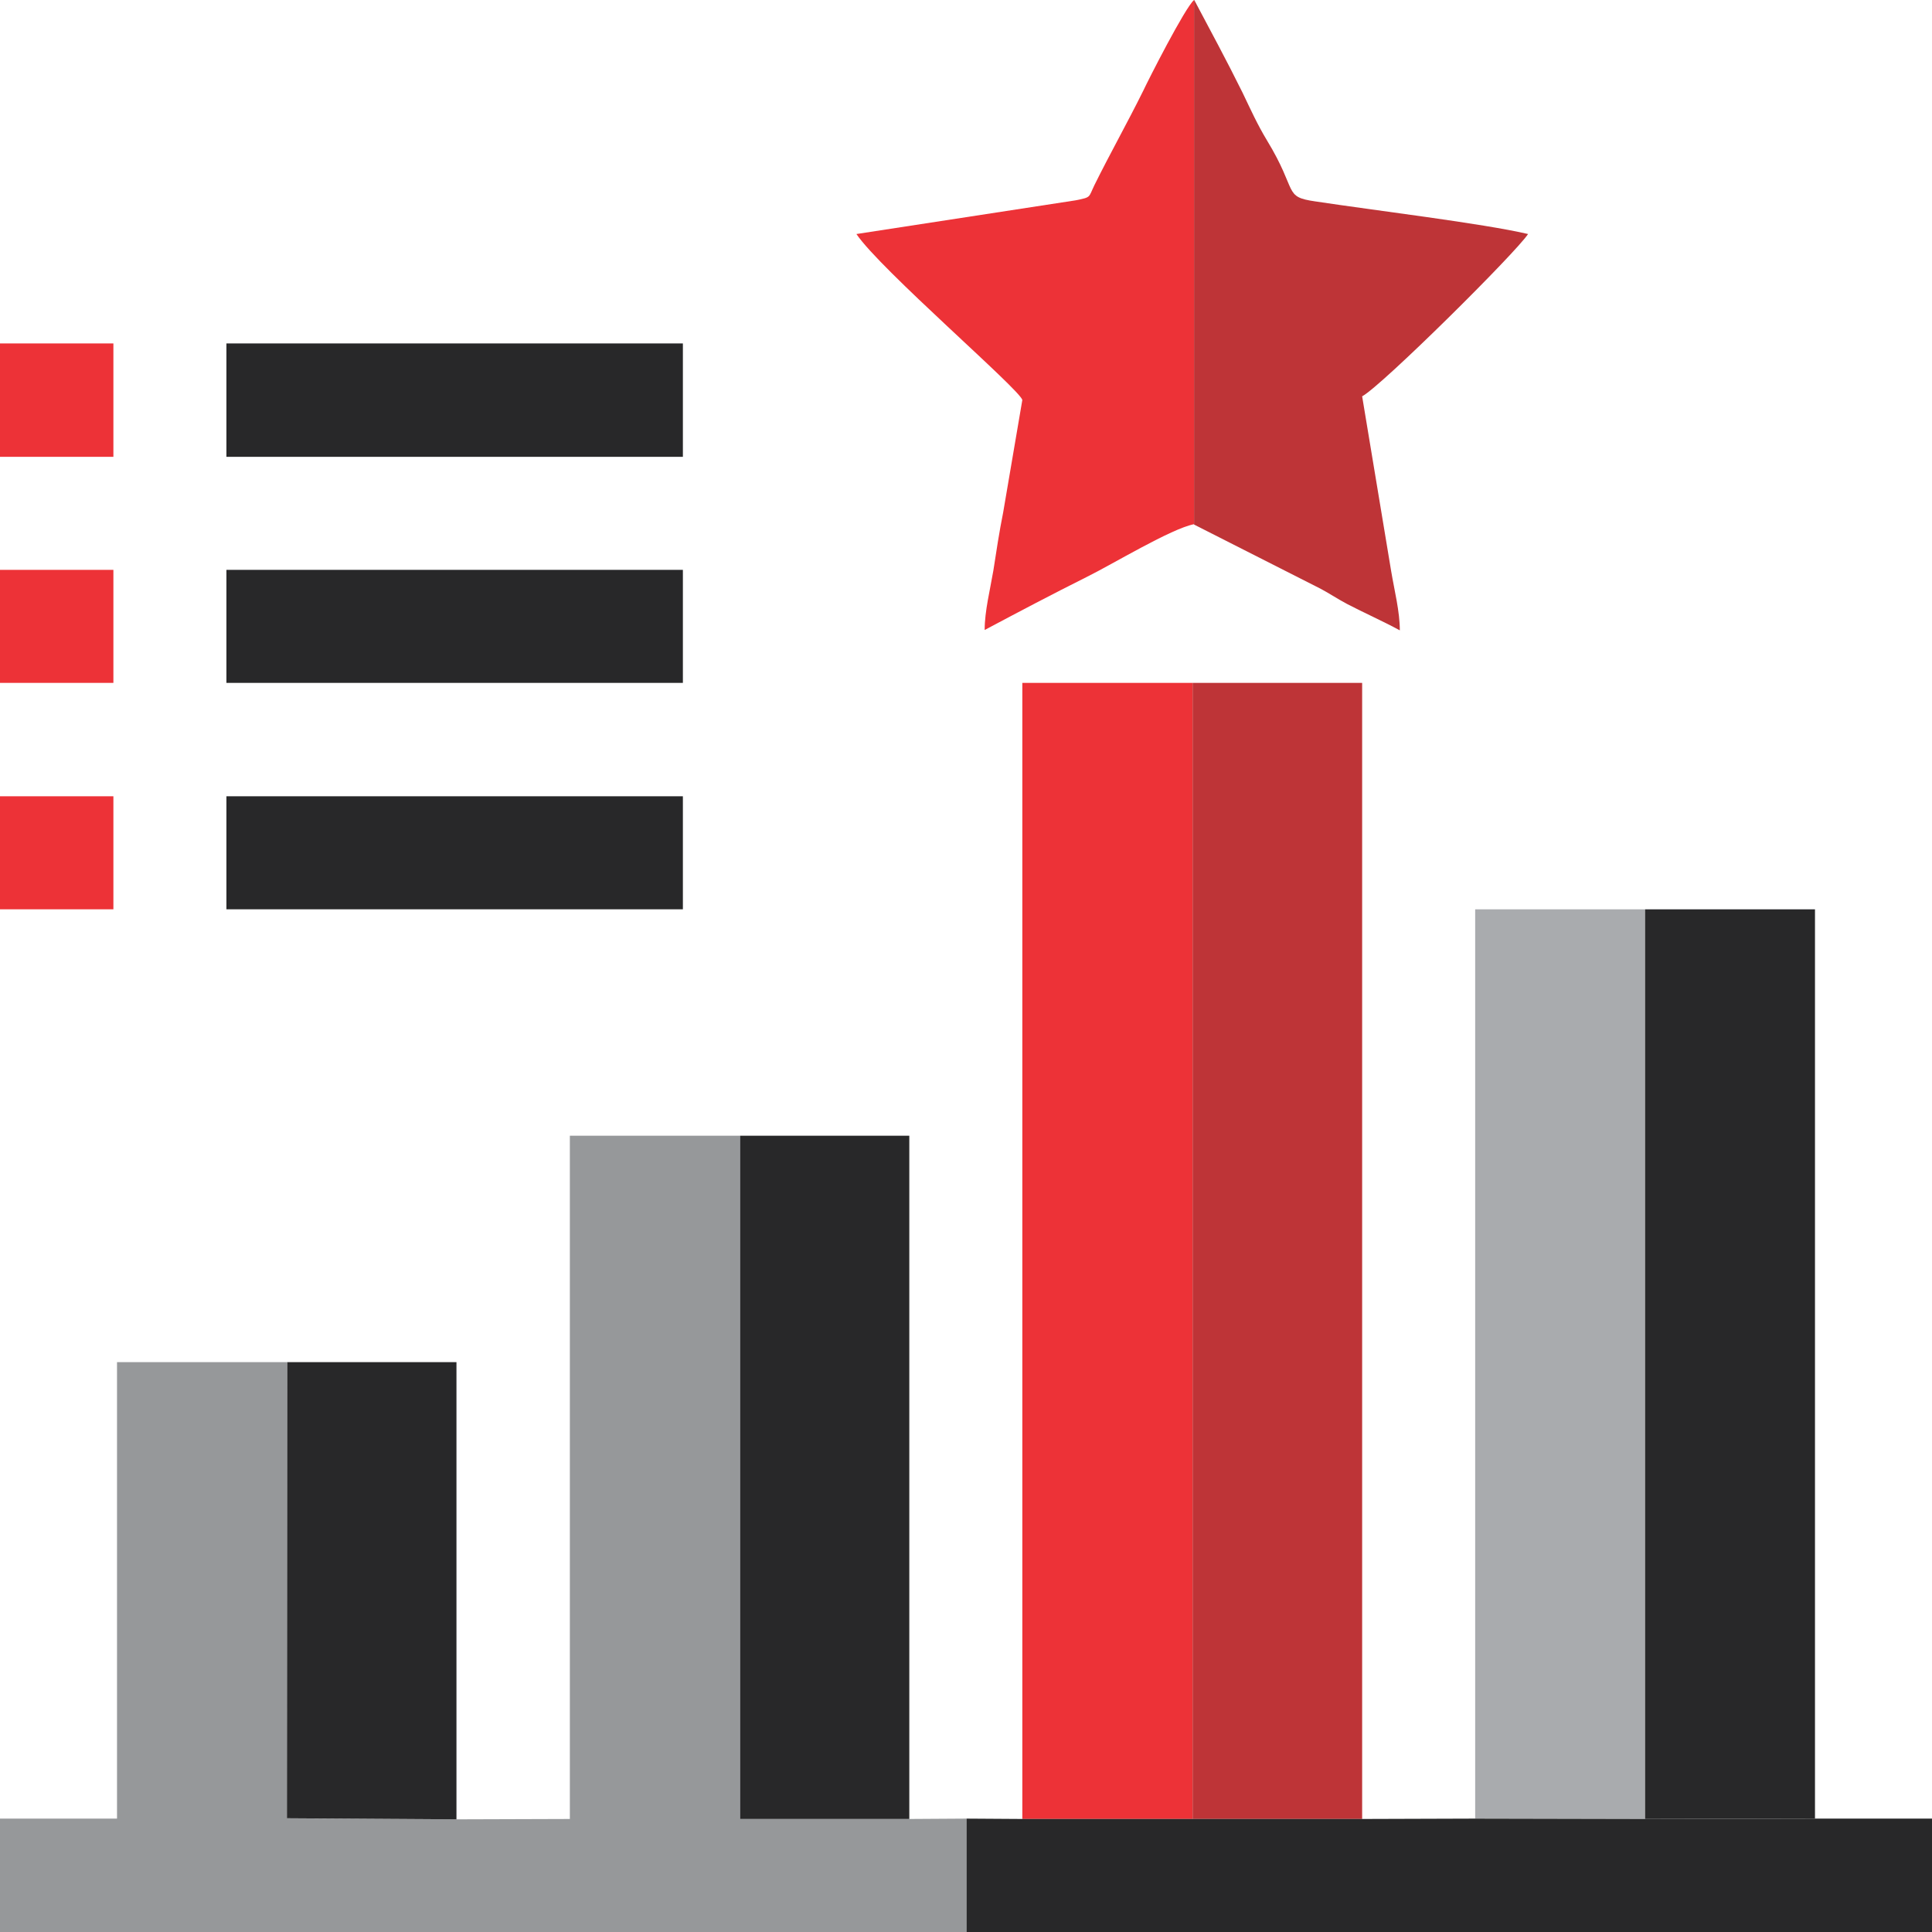
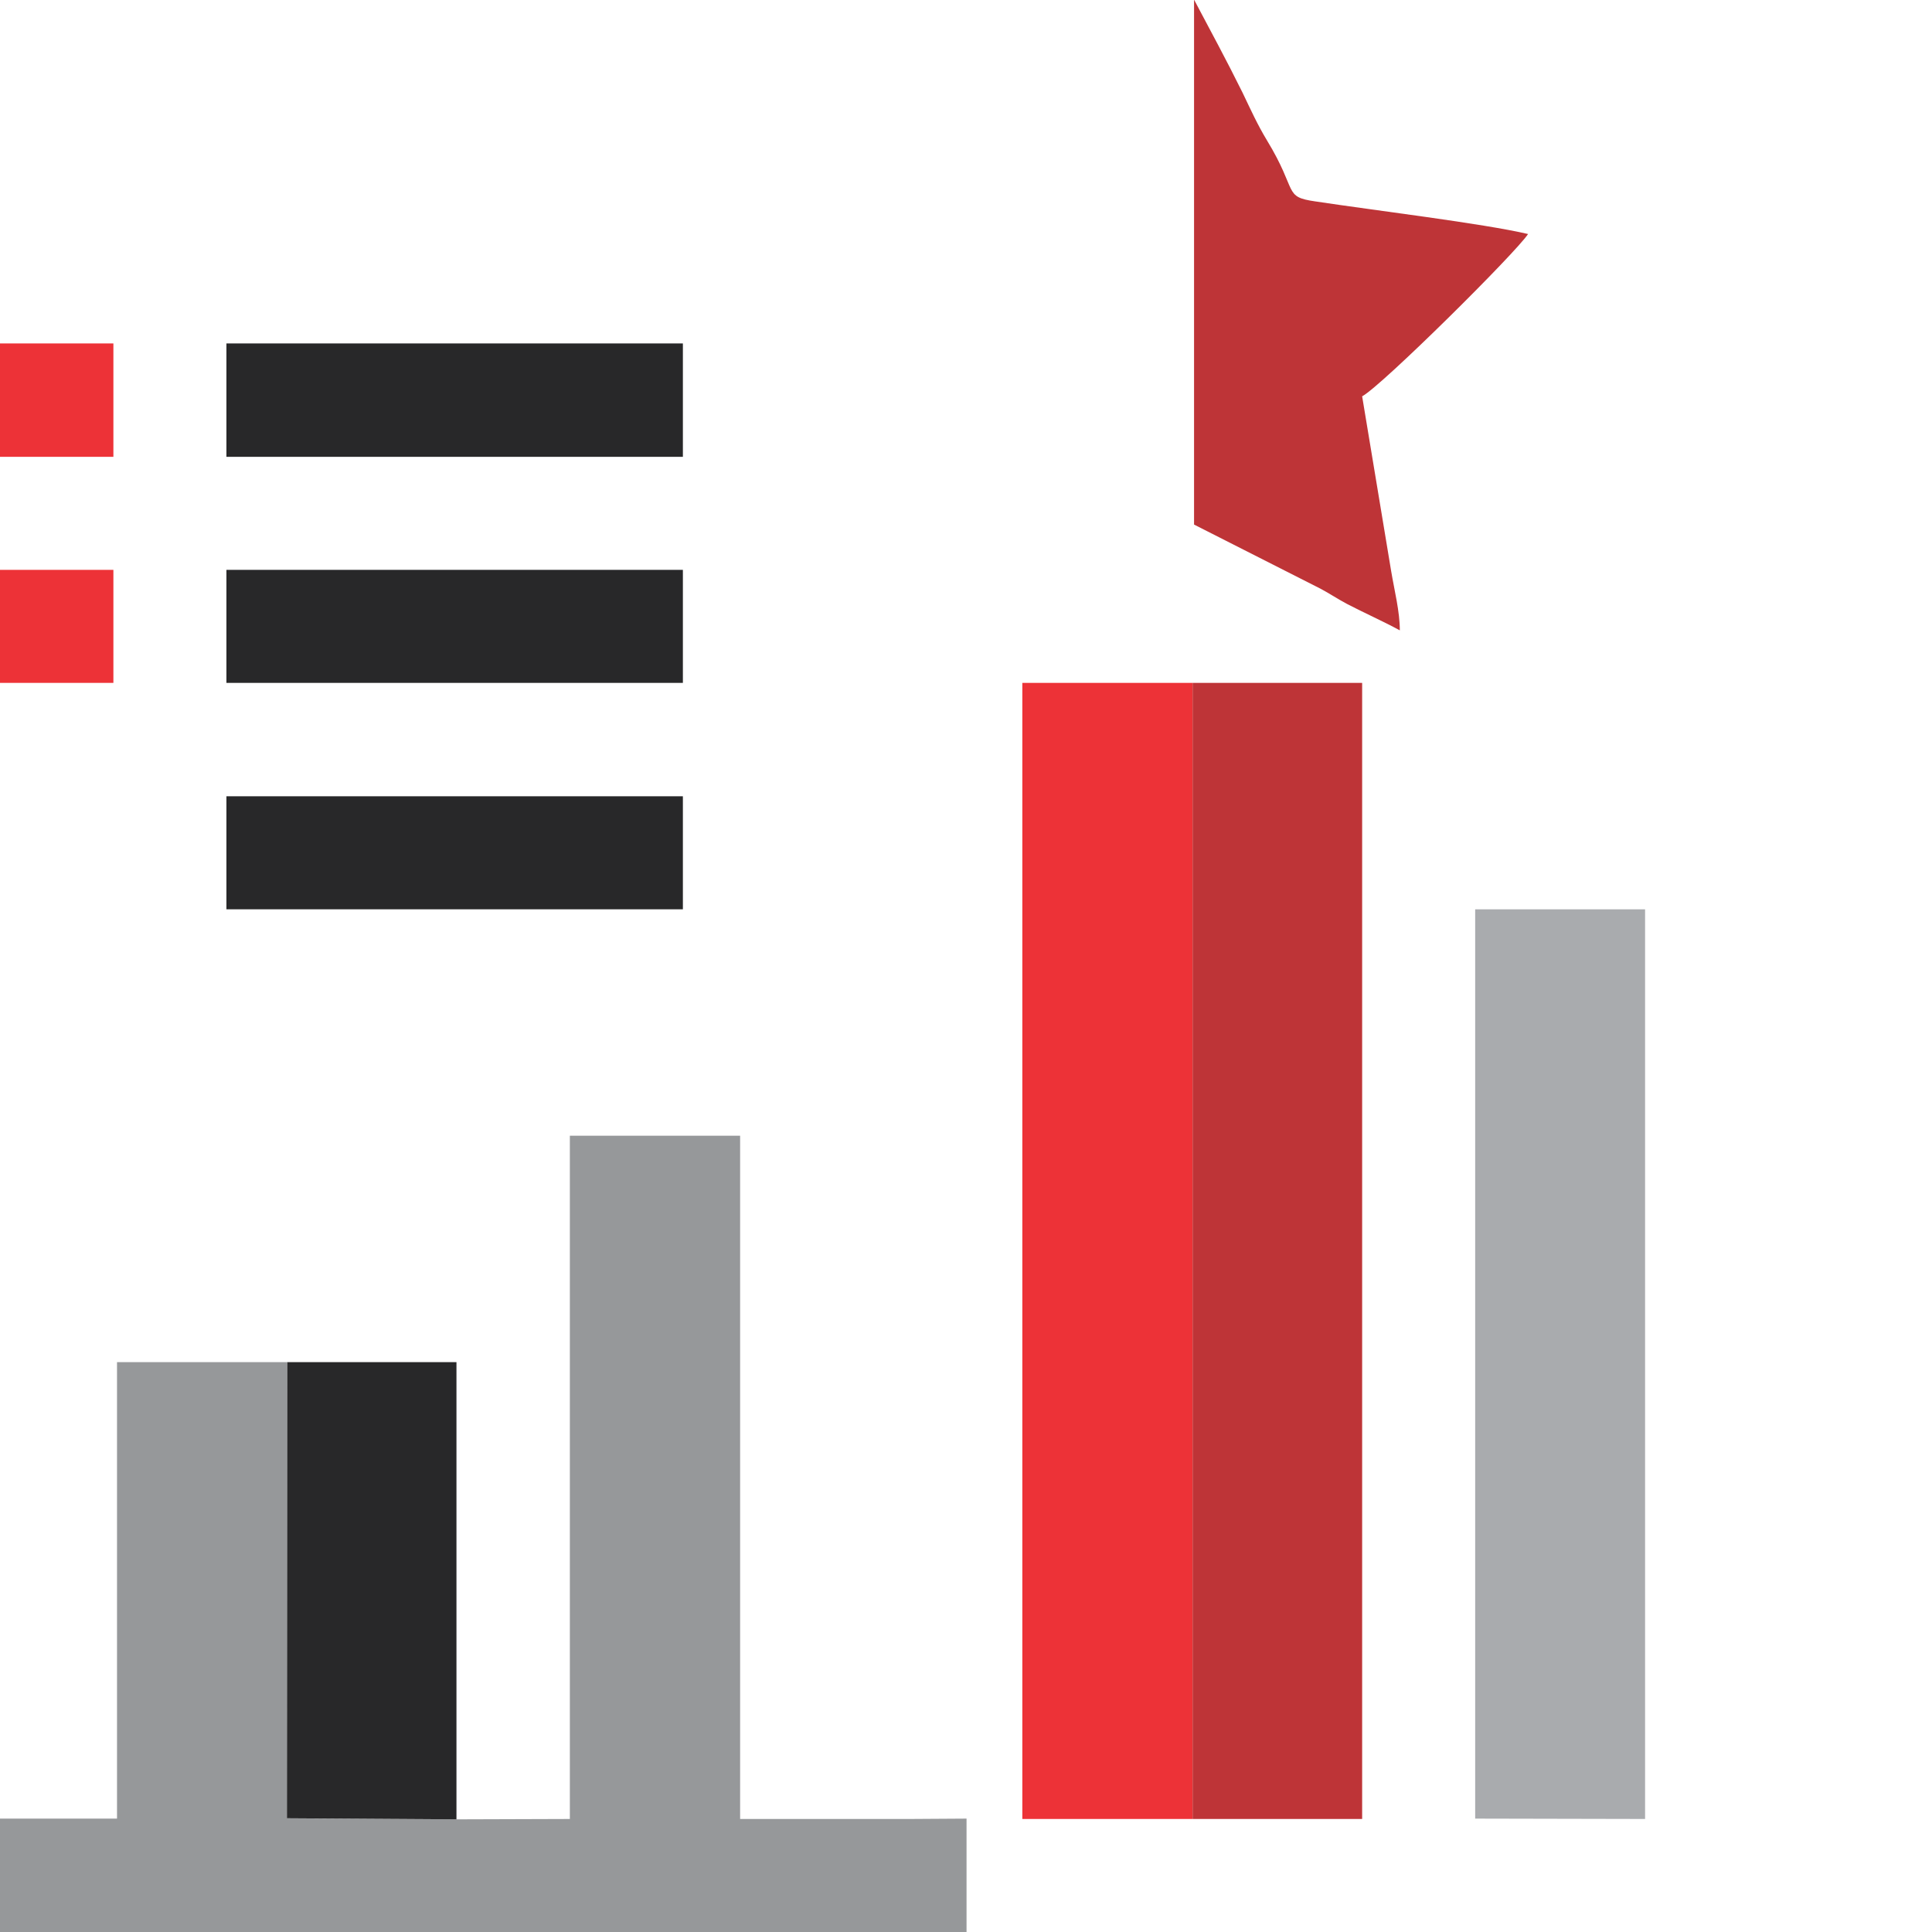
<svg xmlns="http://www.w3.org/2000/svg" xml:space="preserve" width="100%" height="100%" version="1.1" shape-rendering="geometricPrecision" text-rendering="geometricPrecision" image-rendering="optimizeQuality" fill-rule="evenodd" clip-rule="evenodd" viewBox="0 0 5.333 5.333">
  <g id="Layer_x0020_1">
    <polygon fill="#ED3237" points="2.822,5.021 3.292,5.021 3.292,1.885 2.822,1.885 " />
    <polygon fill="#BE3437" points="3.292,5.021 3.76,5.021 3.76,1.885 3.292,1.885 " />
    <polygon fill="#96989A" points="-0,5.333 2.668,5.333 2.668,5.02 2.51,5.021 2.043,5.021 1.573,5.021 1.26,5.022 0.792,5.019 0.793,3.76 0.333,3.76 0.323,3.76 0.323,5.02 -0,5.02 " />
    <polygon fill="#A9ABAE" points="4.072,5.02 4.541,5.021 4.541,2.51 4.072,2.51 " />
-     <polygon fill="#282829" points="4.541,5.021 5.01,5.02 5.01,2.51 4.541,2.51 " />
    <polygon fill="#96989A" points="1.573,5.047 2.043,5.047 2.043,3.135 1.573,3.135 " />
-     <polygon fill="#282829" points="2.043,5.021 2.51,5.021 2.51,3.135 2.043,3.135 " />
-     <polygon fill="#282829" points="2.668,5.333 5.333,5.333 5.333,5.02 5.01,5.02 4.541,5.021 4.072,5.02 3.76,5.021 3.292,5.021 2.822,5.021 2.668,5.02 " />
-     <path fill="#ED3237" d="M3.296 1.448l0 -1.448c-0.025,0.021 -0.127,0.222 -0.14,0.25 -0.044,0.089 -0.092,0.174 -0.135,0.261 -0.017,0.035 -0.008,0.033 -0.052,0.042l-0.605 0.093c0.066,0.098 0.45,0.428 0.458,0.458l-0.053 0.311c-0.01,0.049 -0.02,0.114 -0.027,0.16 -0.009,0.053 -0.024,0.112 -0.024,0.164 0.094,-0.05 0.185,-0.098 0.281,-0.146 0.073,-0.036 0.234,-0.134 0.297,-0.146l-0 0z" />
    <path fill="#BE3437" d="M3.296 1.448l0.349 0.177c0.028,0.015 0.045,0.027 0.073,0.042 0.048,0.025 0.098,0.047 0.146,0.073 0,-0.052 -0.015,-0.11 -0.024,-0.164l-0.08 -0.482c0.054,-0.029 0.423,-0.395 0.458,-0.448 -0.123,-0.029 -0.429,-0.066 -0.587,-0.09 -0.09,-0.013 -0.047,-0.026 -0.134,-0.169 -0.026,-0.043 -0.044,-0.083 -0.067,-0.131 -0.045,-0.091 -0.088,-0.17 -0.134,-0.257l0 1.448 0 0z" />
    <polygon fill="#282829" points="1.26,5.022 1.26,3.76 1.229,3.76 0.793,3.76 0.792,5.019 " />
    <polygon fill="#282829" points="0.625,1.261 1.885,1.261 1.885,0.948 0.625,0.948 " />
    <polygon fill="#282829" points="0.625,1.885 1.885,1.885 1.885,1.573 0.625,1.573 " />
    <polygon fill="#282829" points="0.625,2.51 1.885,2.51 1.885,2.198 0.625,2.198 " />
    <polygon fill="#ED3237" points="-0,1.261 0.313,1.261 0.313,0.948 -0,0.948 " />
    <polygon fill="#ED3237" points="-0,1.885 0.313,1.885 0.313,1.573 -0,1.573 " />
-     <polygon fill="#ED3237" points="-0,2.51 0.313,2.51 0.313,2.198 -0,2.198 " />
  </g>
</svg>